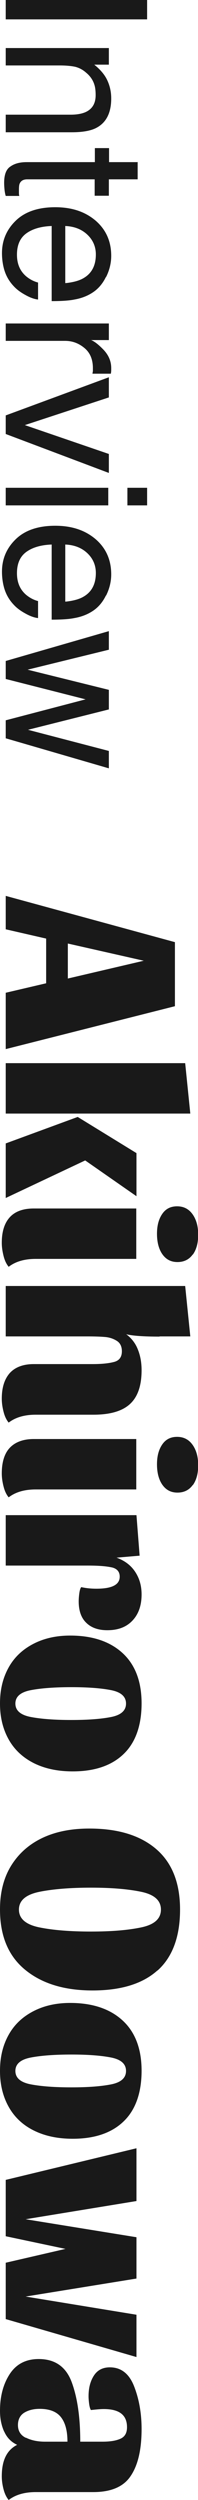
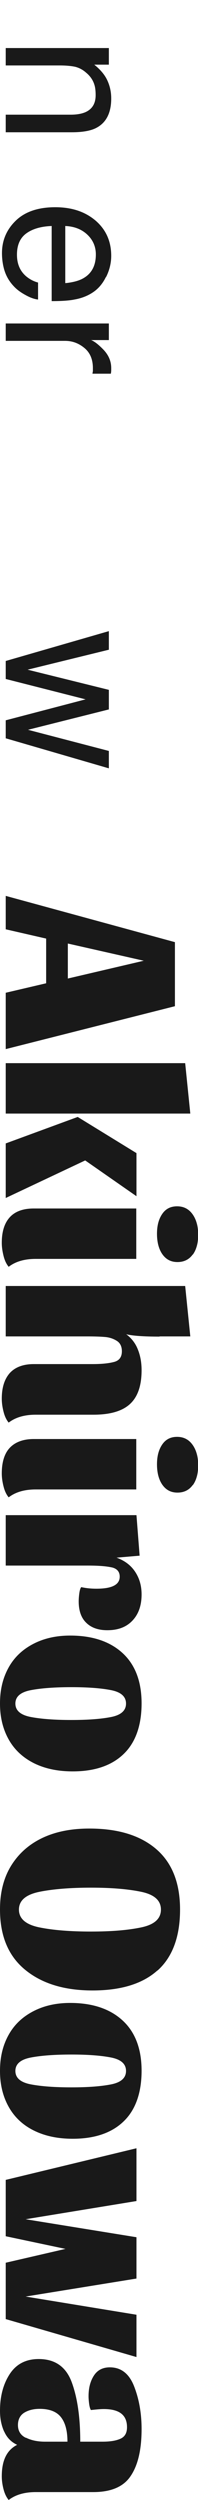
<svg xmlns="http://www.w3.org/2000/svg" id="_レイヤー_2" width="10.04" height="126.44" viewBox="0 0 10.04 126.44">
  <defs>
    <style>.cls-1{fill:#191919;}.cls-2{isolation:isolate;}</style>
  </defs>
  <g id="_レイヤー_1-2">
    <g id="name">
      <g id="Akihiro_Oowa" class="cls-2">
        <g class="cls-2">
          <path class="cls-1" d="m8.87,50.89L.29,53.06v-2.85l2.05-.48v-2.26l-2.05-.47v-1.69l8.58,2.34v3.24Zm-5.43-3.17v1.77l3.85-.9-3.85-.87Z" />
          <path class="cls-1" d="m.29,53.77h9.1l.26,2.55H.29v-2.55Zm6.63,4.56v2.17l-2.6-1.81-4.03,1.9v-2.76l3.65-1.34,2.98,1.83Z" />
          <path class="cls-1" d="m1.81,63.67c-.56,0-1.02.13-1.37.4-.11-.13-.2-.31-.26-.55s-.09-.46-.09-.66c0-.56.13-.99.4-1.29s.68-.45,1.22-.45h5.2v2.55H1.81Zm7.96-.22c-.18.25-.44.38-.77.38s-.58-.13-.77-.4c-.18-.26-.27-.61-.27-1.03s.09-.75.27-1.01c.18-.26.43-.38.75-.38.34,0,.6.14.79.41s.28.62.28,1.03-.09.75-.27,1Z" />
          <path class="cls-1" d="m8.09,67.6c-.81,0-1.37-.04-1.69-.12.27.2.47.46.59.77.13.32.19.67.19,1.05,0,.79-.2,1.36-.6,1.72-.4.36-1.02.53-1.84.53H1.81c-.56,0-1.02.13-1.37.4-.11-.13-.2-.31-.26-.55-.06-.23-.09-.46-.09-.66,0-.55.13-.98.4-1.29.27-.3.68-.46,1.22-.46h2.99c.47,0,.83-.04,1.09-.11.26-.07.39-.25.39-.54,0-.23-.08-.41-.25-.52-.17-.11-.37-.18-.6-.2-.23-.02-.53-.03-.89-.03H.29v-2.55h9.1l.26,2.55h-1.56Z" />
          <path class="cls-1" d="m1.81,75.33c-.56,0-1.02.13-1.37.4-.11-.13-.2-.31-.26-.55-.06-.23-.09-.46-.09-.66,0-.56.13-1,.4-1.29s.68-.45,1.22-.45h5.2v2.55H1.81Zm7.96-.22c-.18.25-.44.38-.77.38s-.58-.13-.77-.4c-.18-.26-.27-.61-.27-1.03s.09-.75.27-1.01c.18-.26.43-.38.75-.38.34,0,.6.14.79.41.19.27.28.62.28,1.03s-.09.75-.27,1Z" />
          <path class="cls-1" d="m5.65,79.27c-.27-.06-.67-.09-1.2-.09H.29v-2.55h6.63l.16,2.05-1.17.1c.41.15.72.38.94.71s.33.71.33,1.15c0,.55-.15.99-.46,1.32s-.73.49-1.28.49c-.46,0-.82-.13-1.07-.38-.26-.25-.38-.62-.38-1.08,0-.11.01-.25.03-.4s.05-.26.1-.32c.22.05.48.08.77.08.79,0,1.18-.2,1.18-.61,0-.25-.14-.41-.41-.47Z" />
          <path class="cls-1" d="m6.27,88.71c-.6.58-1.46.88-2.58.88-.74,0-1.38-.13-1.94-.4-.55-.27-.99-.66-1.29-1.18s-.46-1.13-.46-1.85.15-1.31.44-1.83c.29-.52.71-.91,1.25-1.19.54-.28,1.16-.42,1.87-.42,1.13,0,2.02.3,2.66.89s.96,1.44.96,2.54-.3,1.97-.9,2.55Zm-4.7-1.87c.53.1,1.21.15,2.05.15s1.5-.05,2.01-.15.76-.33.76-.68-.25-.58-.76-.68-1.18-.15-2.01-.15-1.53.05-2.05.15c-.53.1-.79.33-.79.68s.26.58.79.68Z" />
          <path class="cls-1" d="m7.98,99.66c-.76.68-1.86,1.01-3.29,1.01s-2.57-.35-3.42-1.05c-.85-.7-1.27-1.71-1.27-3.05,0-.87.19-1.61.57-2.22s.91-1.08,1.59-1.4,1.47-.47,2.37-.47c1.44,0,2.57.34,3.38,1.03s1.22,1.71,1.22,3.07-.38,2.4-1.14,3.08Zm-5.98-2.18c.69.14,1.56.21,2.61.21s1.88-.07,2.55-.21,1-.44,1-.9-.33-.76-1-.9-1.52-.21-2.55-.21-1.92.07-2.61.21-1.04.44-1.04.9.35.76,1.04.9Z" />
          <path class="cls-1" d="m6.27,107.29c-.6.58-1.46.88-2.58.88-.74,0-1.38-.13-1.94-.4s-.99-.66-1.29-1.18-.46-1.13-.46-1.85.15-1.31.44-1.83c.29-.52.71-.91,1.25-1.19.54-.28,1.16-.42,1.87-.42,1.13,0,2.02.3,2.66.89s.96,1.44.96,2.54-.3,1.97-.9,2.55Zm-4.7-1.87c.53.1,1.21.15,2.05.15s1.5-.05,2.01-.15.76-.33.76-.68-.25-.58-.76-.68-1.18-.15-2.01-.15-1.53.05-2.05.15c-.53.1-.79.33-.79.68s.26.58.79.68Z" />
          <path class="cls-1" d="m6.92,119.21l-6.63-1.92v-2.85l3.03-.7-3.03-.64v-2.85l6.63-1.6v2.67l-5.62.92,5.62.91v2.09l-5.62.91,5.62.92v2.13Z" />
          <path class="cls-1" d="m.21,122.98c-.14-.31-.21-.66-.21-1.05,0-.75.17-1.37.5-1.87.33-.5.82-.75,1.46-.75.83,0,1.39.39,1.68,1.18.29.79.43,1.79.43,3h1.13c.39,0,.69-.05.91-.15.22-.1.33-.29.33-.58,0-.62-.39-.92-1.18-.92-.16,0-.37.02-.65.05-.04-.06-.07-.16-.09-.31-.02-.15-.03-.28-.03-.39,0-.42.09-.76.27-1.04.18-.28.45-.42.81-.42.57,0,.98.32,1.23.96.25.64.38,1.36.38,2.16,0,1.03-.18,1.82-.55,2.37-.36.55-1,.82-1.9.82H1.81c-.56,0-1.02.13-1.37.4-.11-.13-.2-.31-.26-.54s-.09-.45-.09-.66c0-.81.26-1.33.78-1.59-.3-.14-.52-.36-.66-.68Zm1.11.31c.26.13.58.2.96.2h1.14c0-.55-.11-.96-.33-1.24s-.58-.42-1.08-.42c-.32,0-.58.07-.79.2-.2.13-.31.34-.31.62,0,.29.13.51.39.64Z" />
        </g>
      </g>
      <g id="INTERVIEW" class="cls-2">
        <g class="cls-2">
-           <path class="cls-1" d="m7.46,0v.98H.29v-.98h7.17Z" />
+           <path class="cls-1" d="m7.46,0v.98H.29h7.17Z" />
          <path class="cls-1" d="m5.52,2.44v.83h-.74c.31.25.53.51.66.79s.2.58.2.92c0,.74-.26,1.24-.78,1.5-.28.14-.69.21-1.22.21H.29v-.89h3.3c.32,0,.58-.05.77-.14.33-.16.49-.44.49-.85,0-.21-.02-.38-.06-.51-.07-.24-.21-.45-.43-.63-.17-.15-.35-.24-.54-.29-.18-.04-.45-.07-.79-.07H.29v-.88h5.23Z" />
-           <path class="cls-1" d="m6.98,8.18v.89h-1.46v.83h-.72v-.83H1.38c-.18,0-.3.06-.37.19-.04.07-.05.18-.05.34,0,.04,0,.09,0,.14s0,.11.02.17H.29c-.03-.1-.05-.21-.06-.31s-.02-.23-.02-.35c0-.41.1-.69.32-.83.21-.15.48-.22.82-.22h3.46v-.71h.72v.71h1.46Z" />
          <path class="cls-1" d="m5.37,14.01c-.17.35-.4.61-.68.79-.26.17-.57.29-.92.35-.24.05-.62.08-1.15.08v-3.8c-.53.02-.96.14-1.28.37s-.48.59-.48,1.08c0,.46.15.82.46,1.09.18.15.38.26.61.32v.86c-.19-.02-.41-.1-.64-.23-.24-.13-.43-.27-.58-.43-.26-.27-.44-.59-.53-.98-.05-.21-.08-.45-.08-.71,0-.65.24-1.2.71-1.65.47-.45,1.14-.67,1.99-.67s1.52.23,2.05.68c.52.45.79,1.04.79,1.78,0,.37-.09.73-.26,1.07Zm-2.05.31c.38-.04.69-.12.91-.25.42-.24.63-.64.63-1.2,0-.4-.15-.74-.44-1.01-.29-.27-.66-.41-1.11-.43v2.88Z" />
          <path class="cls-1" d="m5.52,16.37v.83h-.9c.18.07.39.24.64.5.25.27.38.57.38.92,0,.02,0,.04,0,.08s0,.11-.02.2h-.93c0-.05.02-.1.02-.14s0-.09,0-.14c0-.44-.14-.78-.43-1.02-.29-.24-.61-.36-.98-.36H.29v-.88h5.23Z" />
-           <path class="cls-1" d="m5.52,20.1l-4.26,1.4,4.26,1.46v.96l-5.23-1.97v-.94l5.23-1.93v1.02Z" />
-           <path class="cls-1" d="m5.49,24.67v.89H.29v-.89h5.21Zm1.97,0v.89h-1v-.89h1Z" />
-           <path class="cls-1" d="m5.37,30.12c-.17.35-.4.61-.68.79-.26.17-.57.29-.92.35-.24.05-.62.08-1.15.08v-3.8c-.53.02-.96.14-1.28.37s-.48.59-.48,1.08c0,.46.15.82.46,1.09.18.15.38.26.61.32v.86c-.19-.02-.41-.1-.64-.23-.24-.13-.43-.27-.58-.43-.26-.27-.44-.59-.53-.98-.05-.21-.08-.45-.08-.71,0-.65.24-1.2.71-1.65.47-.45,1.14-.67,1.99-.67s1.52.23,2.05.68c.52.45.79,1.04.79,1.78,0,.37-.09.73-.26,1.07Zm-2.05.31c.38-.04.69-.12.91-.25.42-.24.63-.64.63-1.2,0-.4-.15-.74-.44-1.01-.29-.27-.66-.41-1.11-.43v2.88Z" />
          <path class="cls-1" d="m5.52,32.86l-4.12,1.01,4.12,1.02v.99l-4.1,1.03,4.1,1.07v.88l-5.23-1.52v-.91l4.05-1.06-4.05-1.03v-.91l5.23-1.51v.96Z" />
        </g>
      </g>
    </g>
  </g>
</svg>